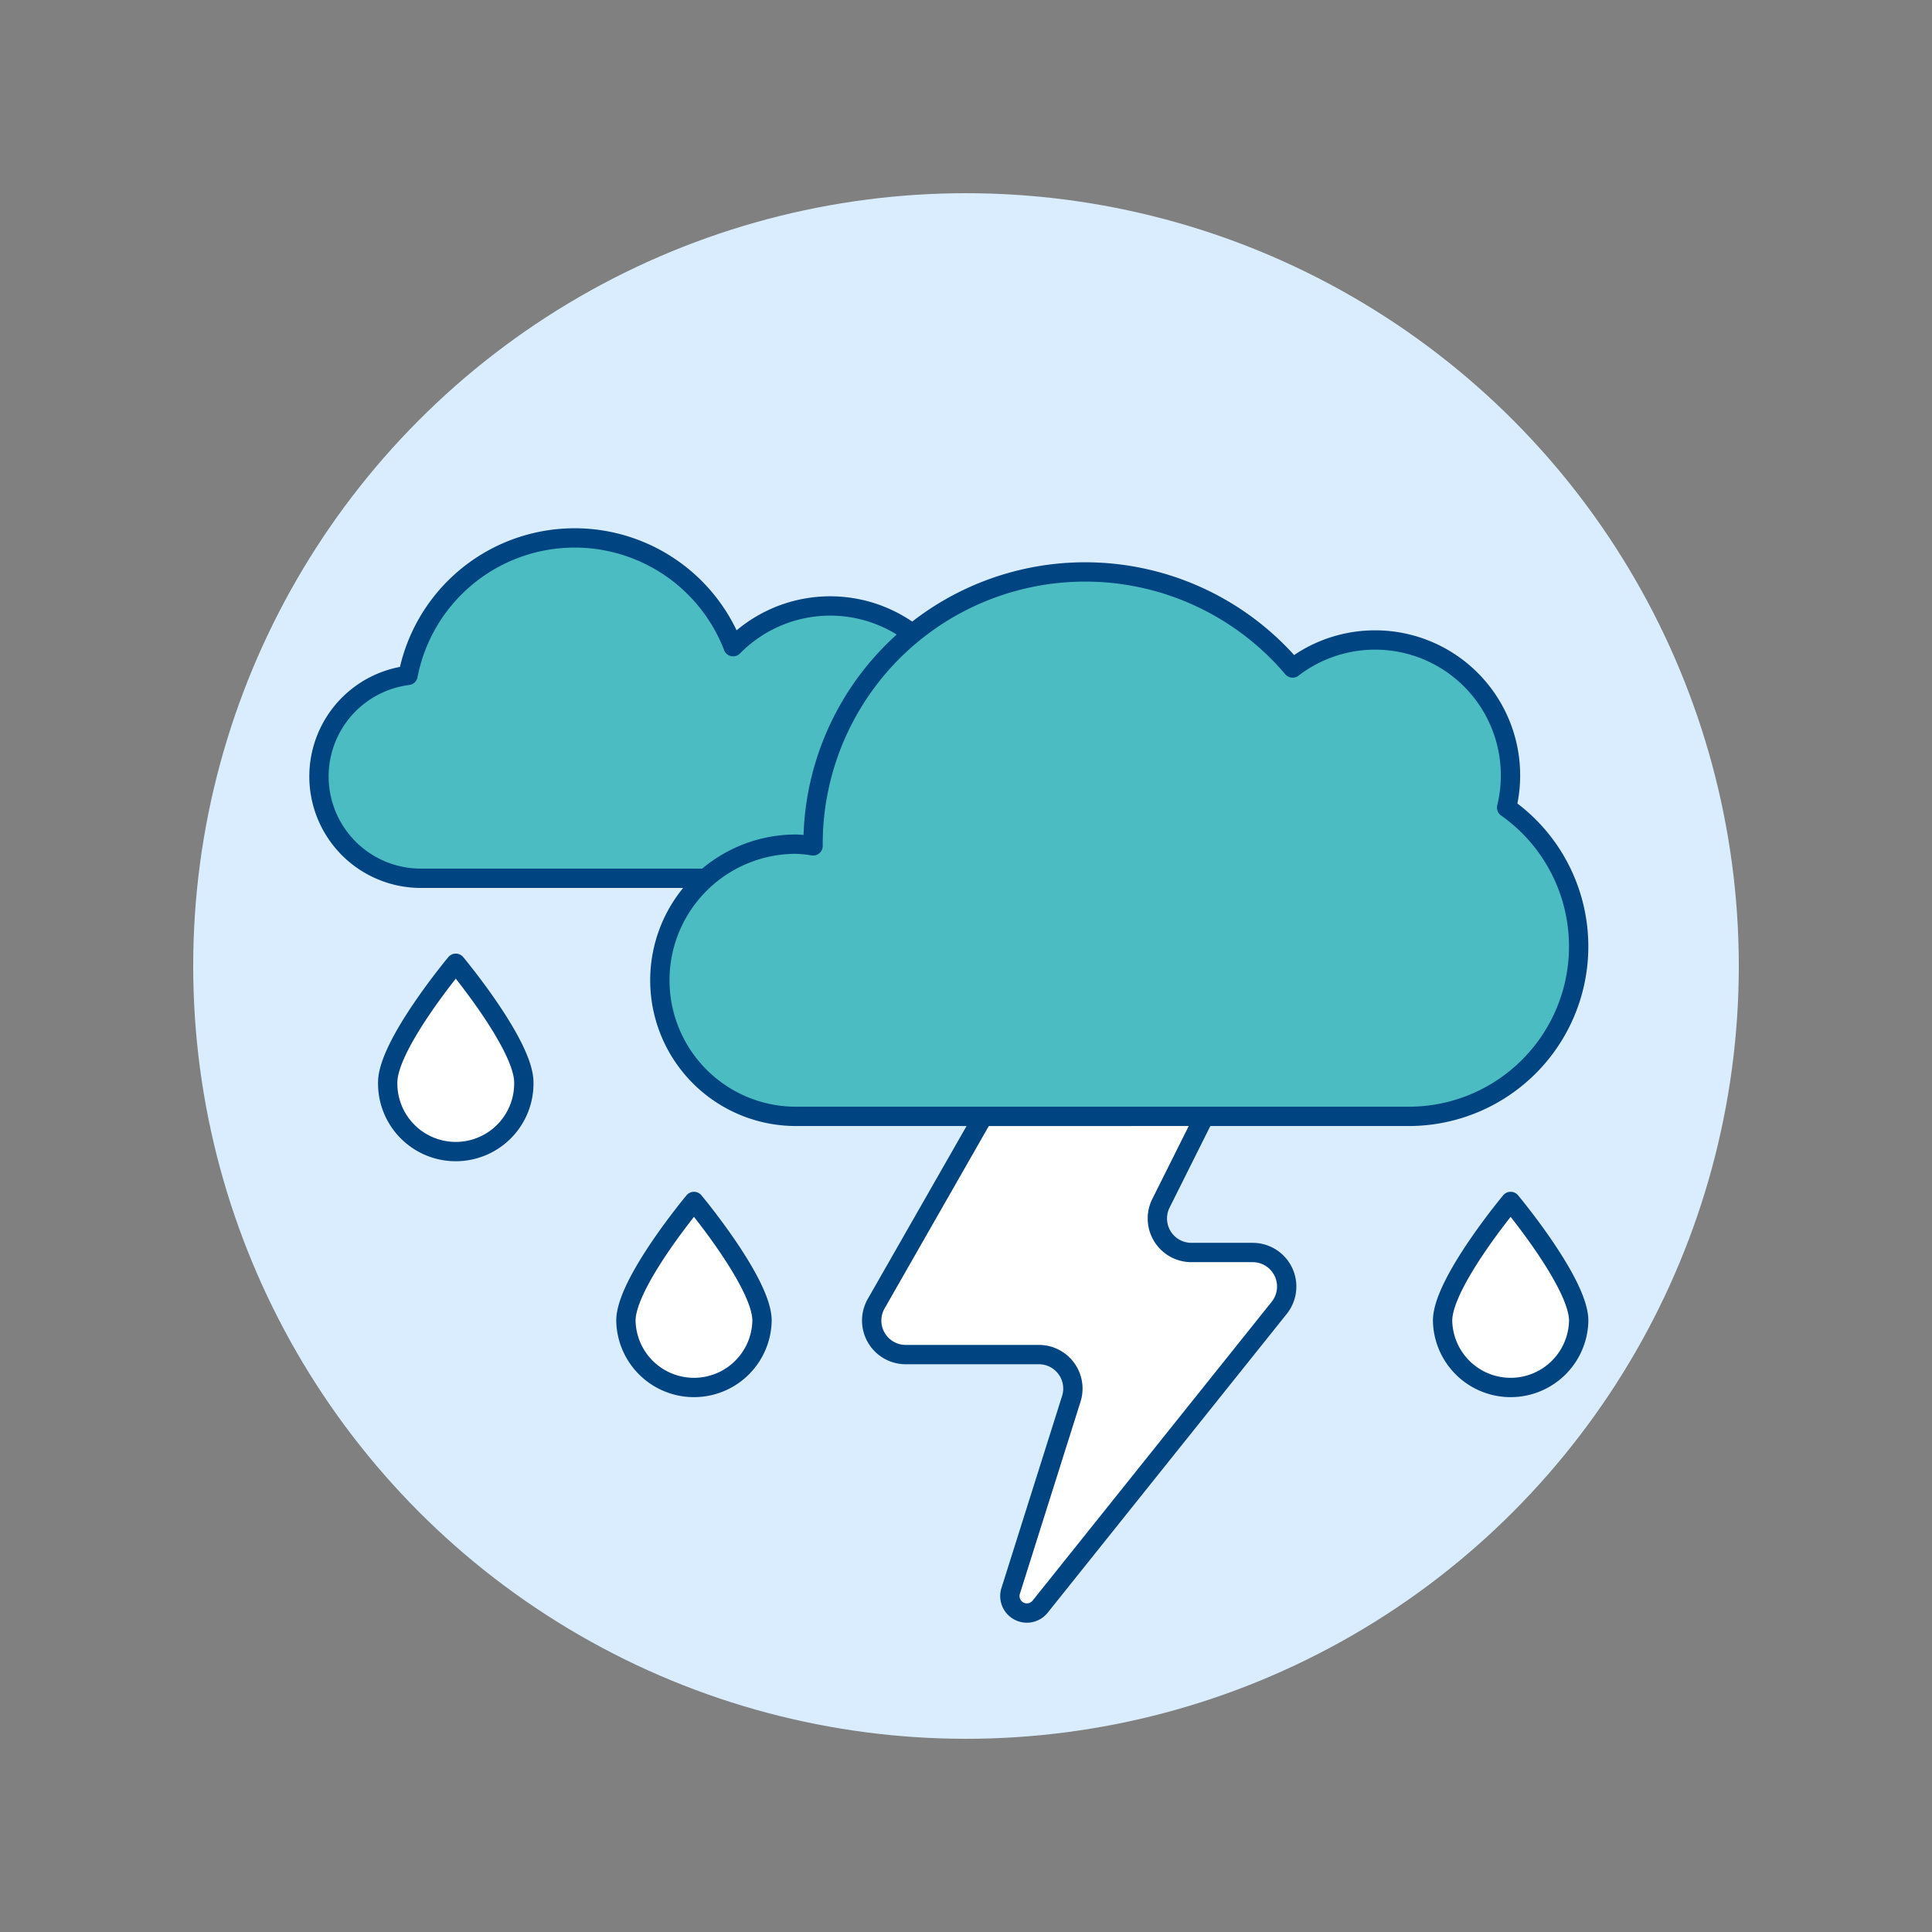
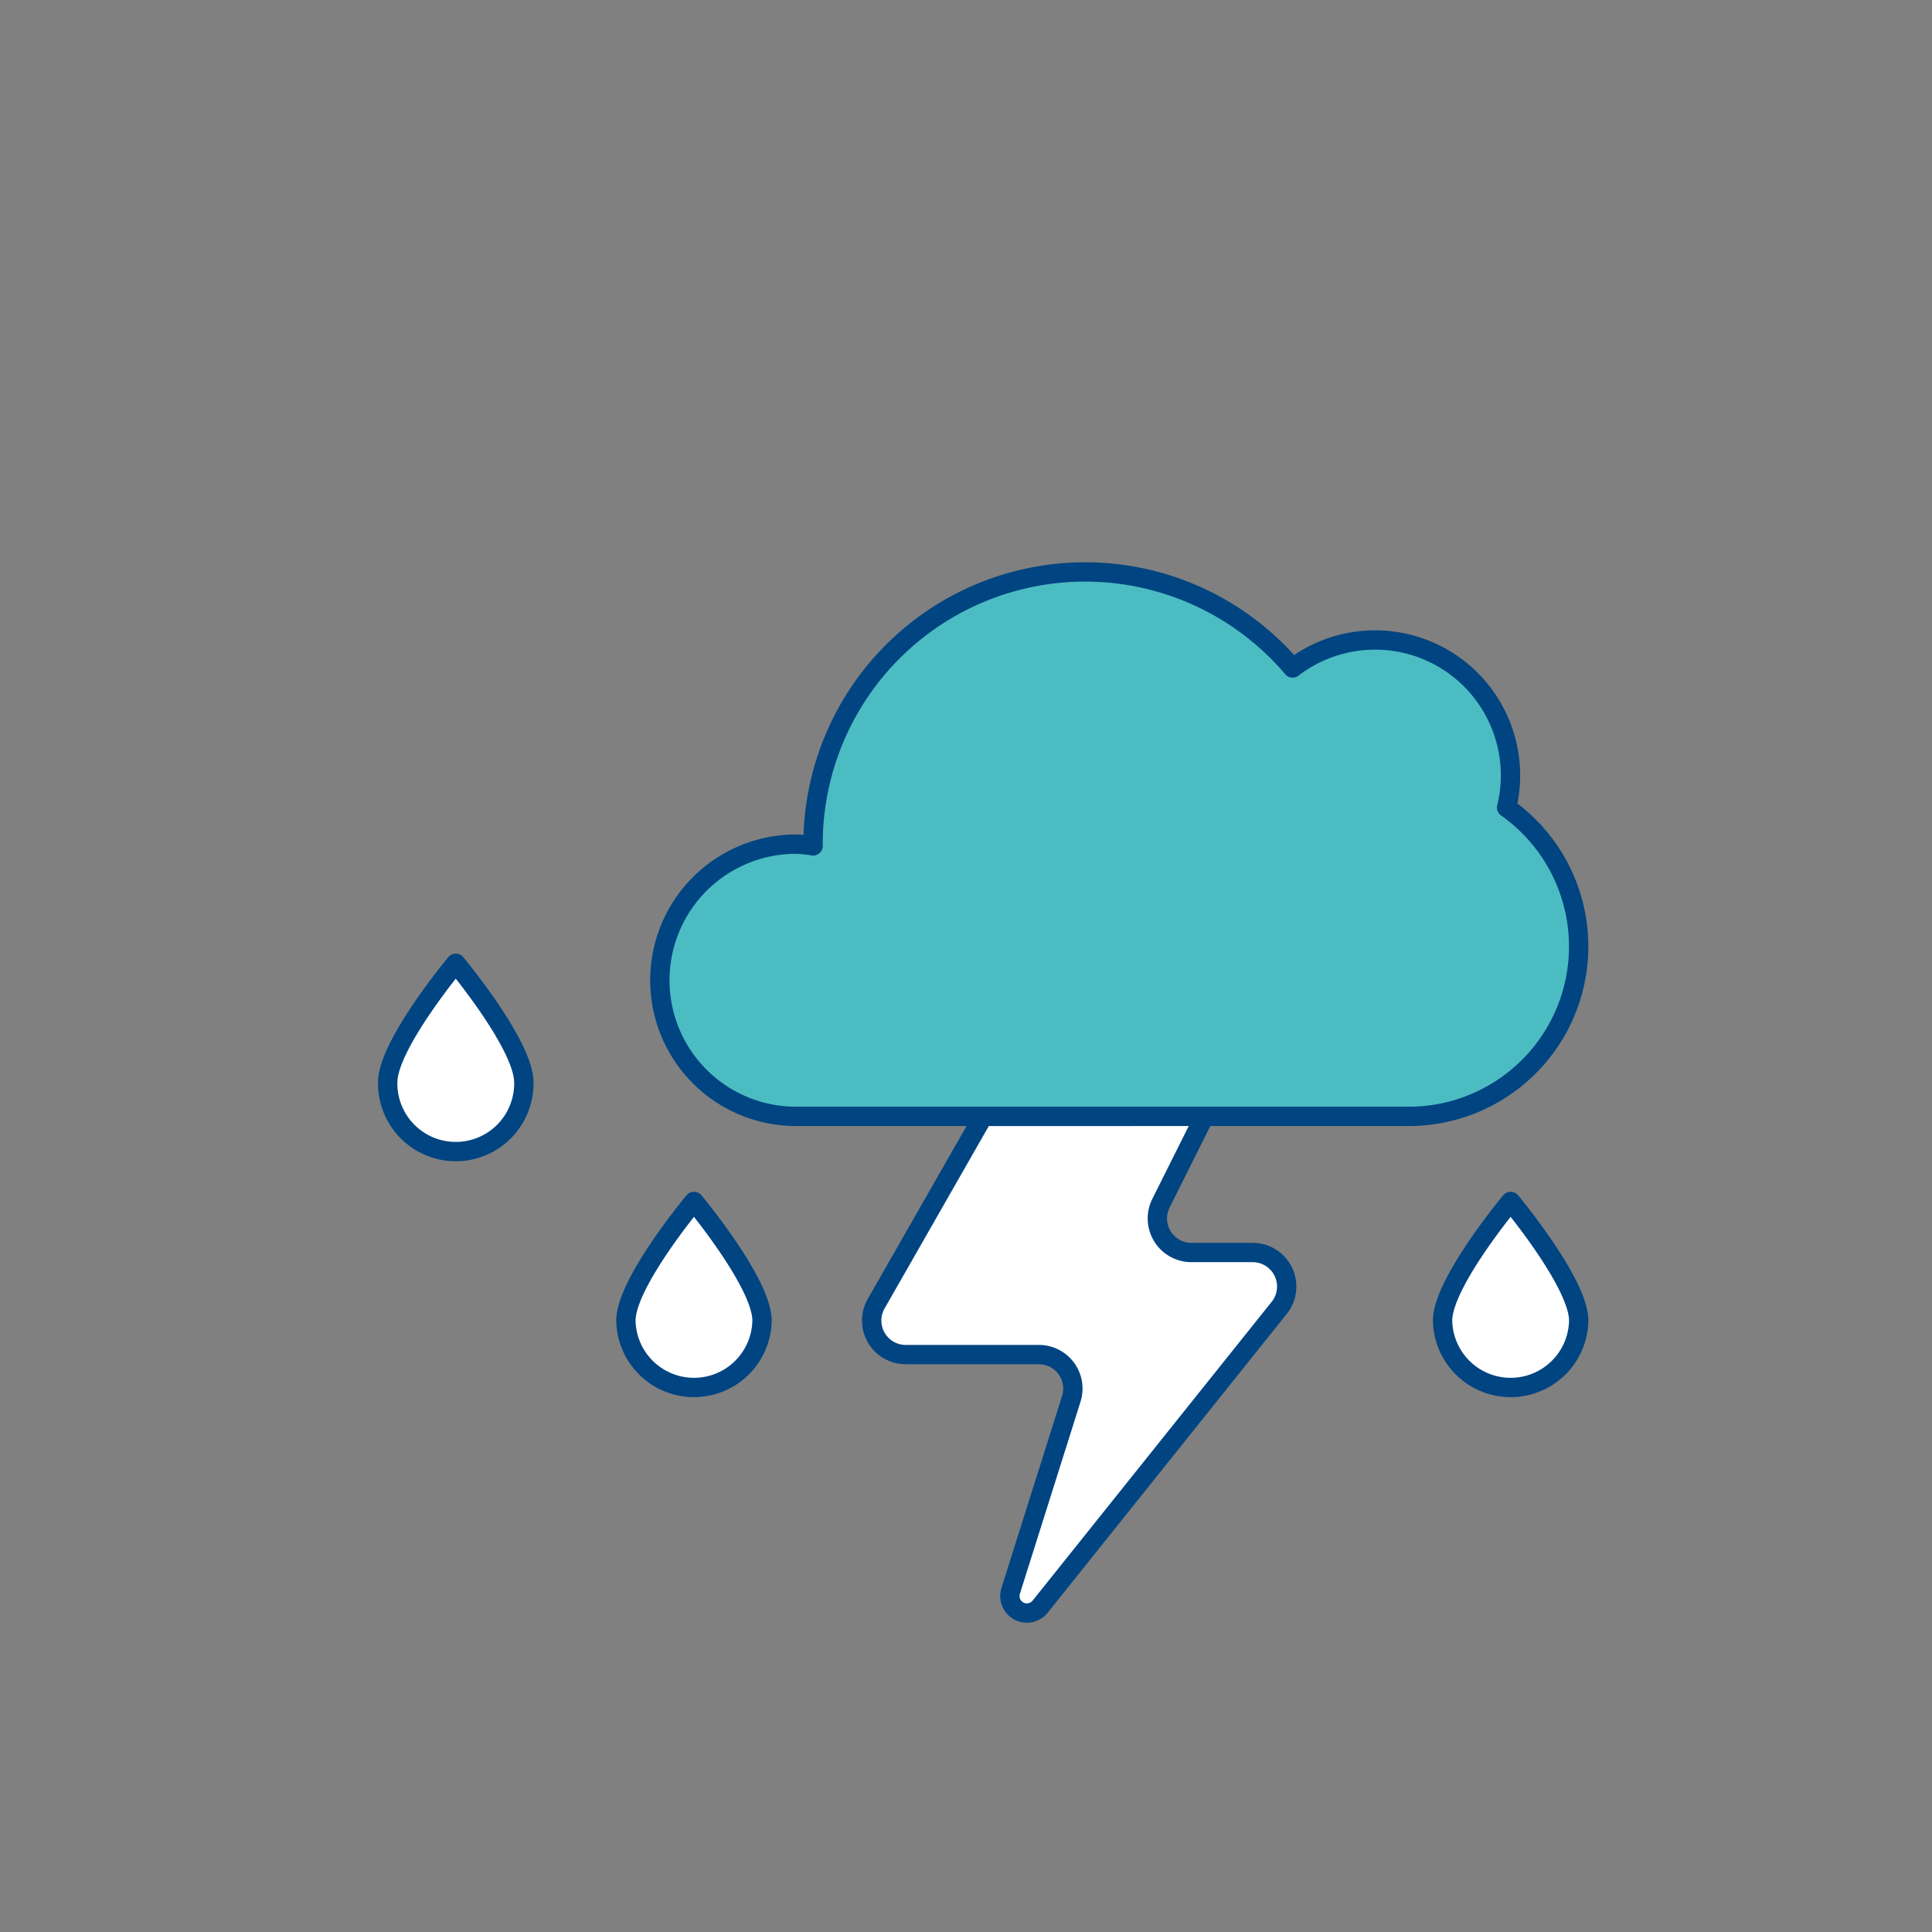
<svg xmlns="http://www.w3.org/2000/svg" viewBox="0 0 400 400">
  <rect x="0" y="0" width="400" height="400" fill="#808080" stroke="none" />
  <g transform="matrix(4,0,0,4,0,0)">
-     <circle cx="50" cy="50" r="40" fill="#d9edff" />
    <path d="m50.89 57.784-5.539 9.694a1.761 1.761 0 0 0 1.529 2.635h6.891a1.76 1.76 0 0 1 1.679 2.292l-3.138 9.939a.88.88 0 0 0 1.527.815l12.375-15.468a1.762 1.762 0 0 0-1.375-2.862h-3.173a1.761 1.761 0 0 1-1.575-2.549l2.248-4.5zm-23.777-1.761a3.523 3.523 0 1 1-7.045 0c0-1.946 3.523-6.164 3.523-6.164s3.522 4.218 3.522 6.164zm54.6 12.329a3.523 3.523 0 0 1-7.045 0c0-1.946 3.522-6.165 3.522-6.165s3.523 4.219 3.523 6.165zm-42.271 0a3.523 3.523 0 0 1-7.045 0c0-1.946 3.523-6.165 3.523-6.165s3.522 4.219 3.522 6.165z" stroke="#004481" stroke-linecap="round" stroke-linejoin="round" fill="#ffffff" />
-     <path d="M50.01 38.41a7.04 7.04 0 0 0-12.063-4.938 8.788 8.788 0 0 0-16.828 1.487 5.271 5.271 0 0 0 .71 10.5h21.136a7.045 7.045 0 0 0 7.045-7.049z" fill="#4cbcc3" />
-     <path d="M50.01 38.41a7.04 7.04 0 0 0-12.063-4.938 8.788 8.788 0 0 0-16.828 1.487 5.271 5.271 0 0 0 .71 10.5h21.136a7.045 7.045 0 0 0 7.045-7.049z" fill="none" stroke="#004481" stroke-linecap="round" stroke-linejoin="round" />
    <path d="M77.982 41.8a7.008 7.008 0 0 0-11.076-7.224 14.083 14.083 0 0 0-24.822 9.117v.09a6.785 6.785 0 0 0-.885-.09 7.045 7.045 0 1 0 0 14.09h31.7A8.794 8.794 0 0 0 77.982 41.8z" fill="#4cbcc3" />
    <path d="M77.982 41.8a7.008 7.008 0 0 0-11.076-7.224 14.083 14.083 0 0 0-24.822 9.117v.09a6.785 6.785 0 0 0-.885-.09 7.045 7.045 0 1 0 0 14.09h31.7A8.794 8.794 0 0 0 77.982 41.8z" fill="none" stroke="#004481" stroke-linecap="round" stroke-linejoin="round" />
  </g>
</svg>